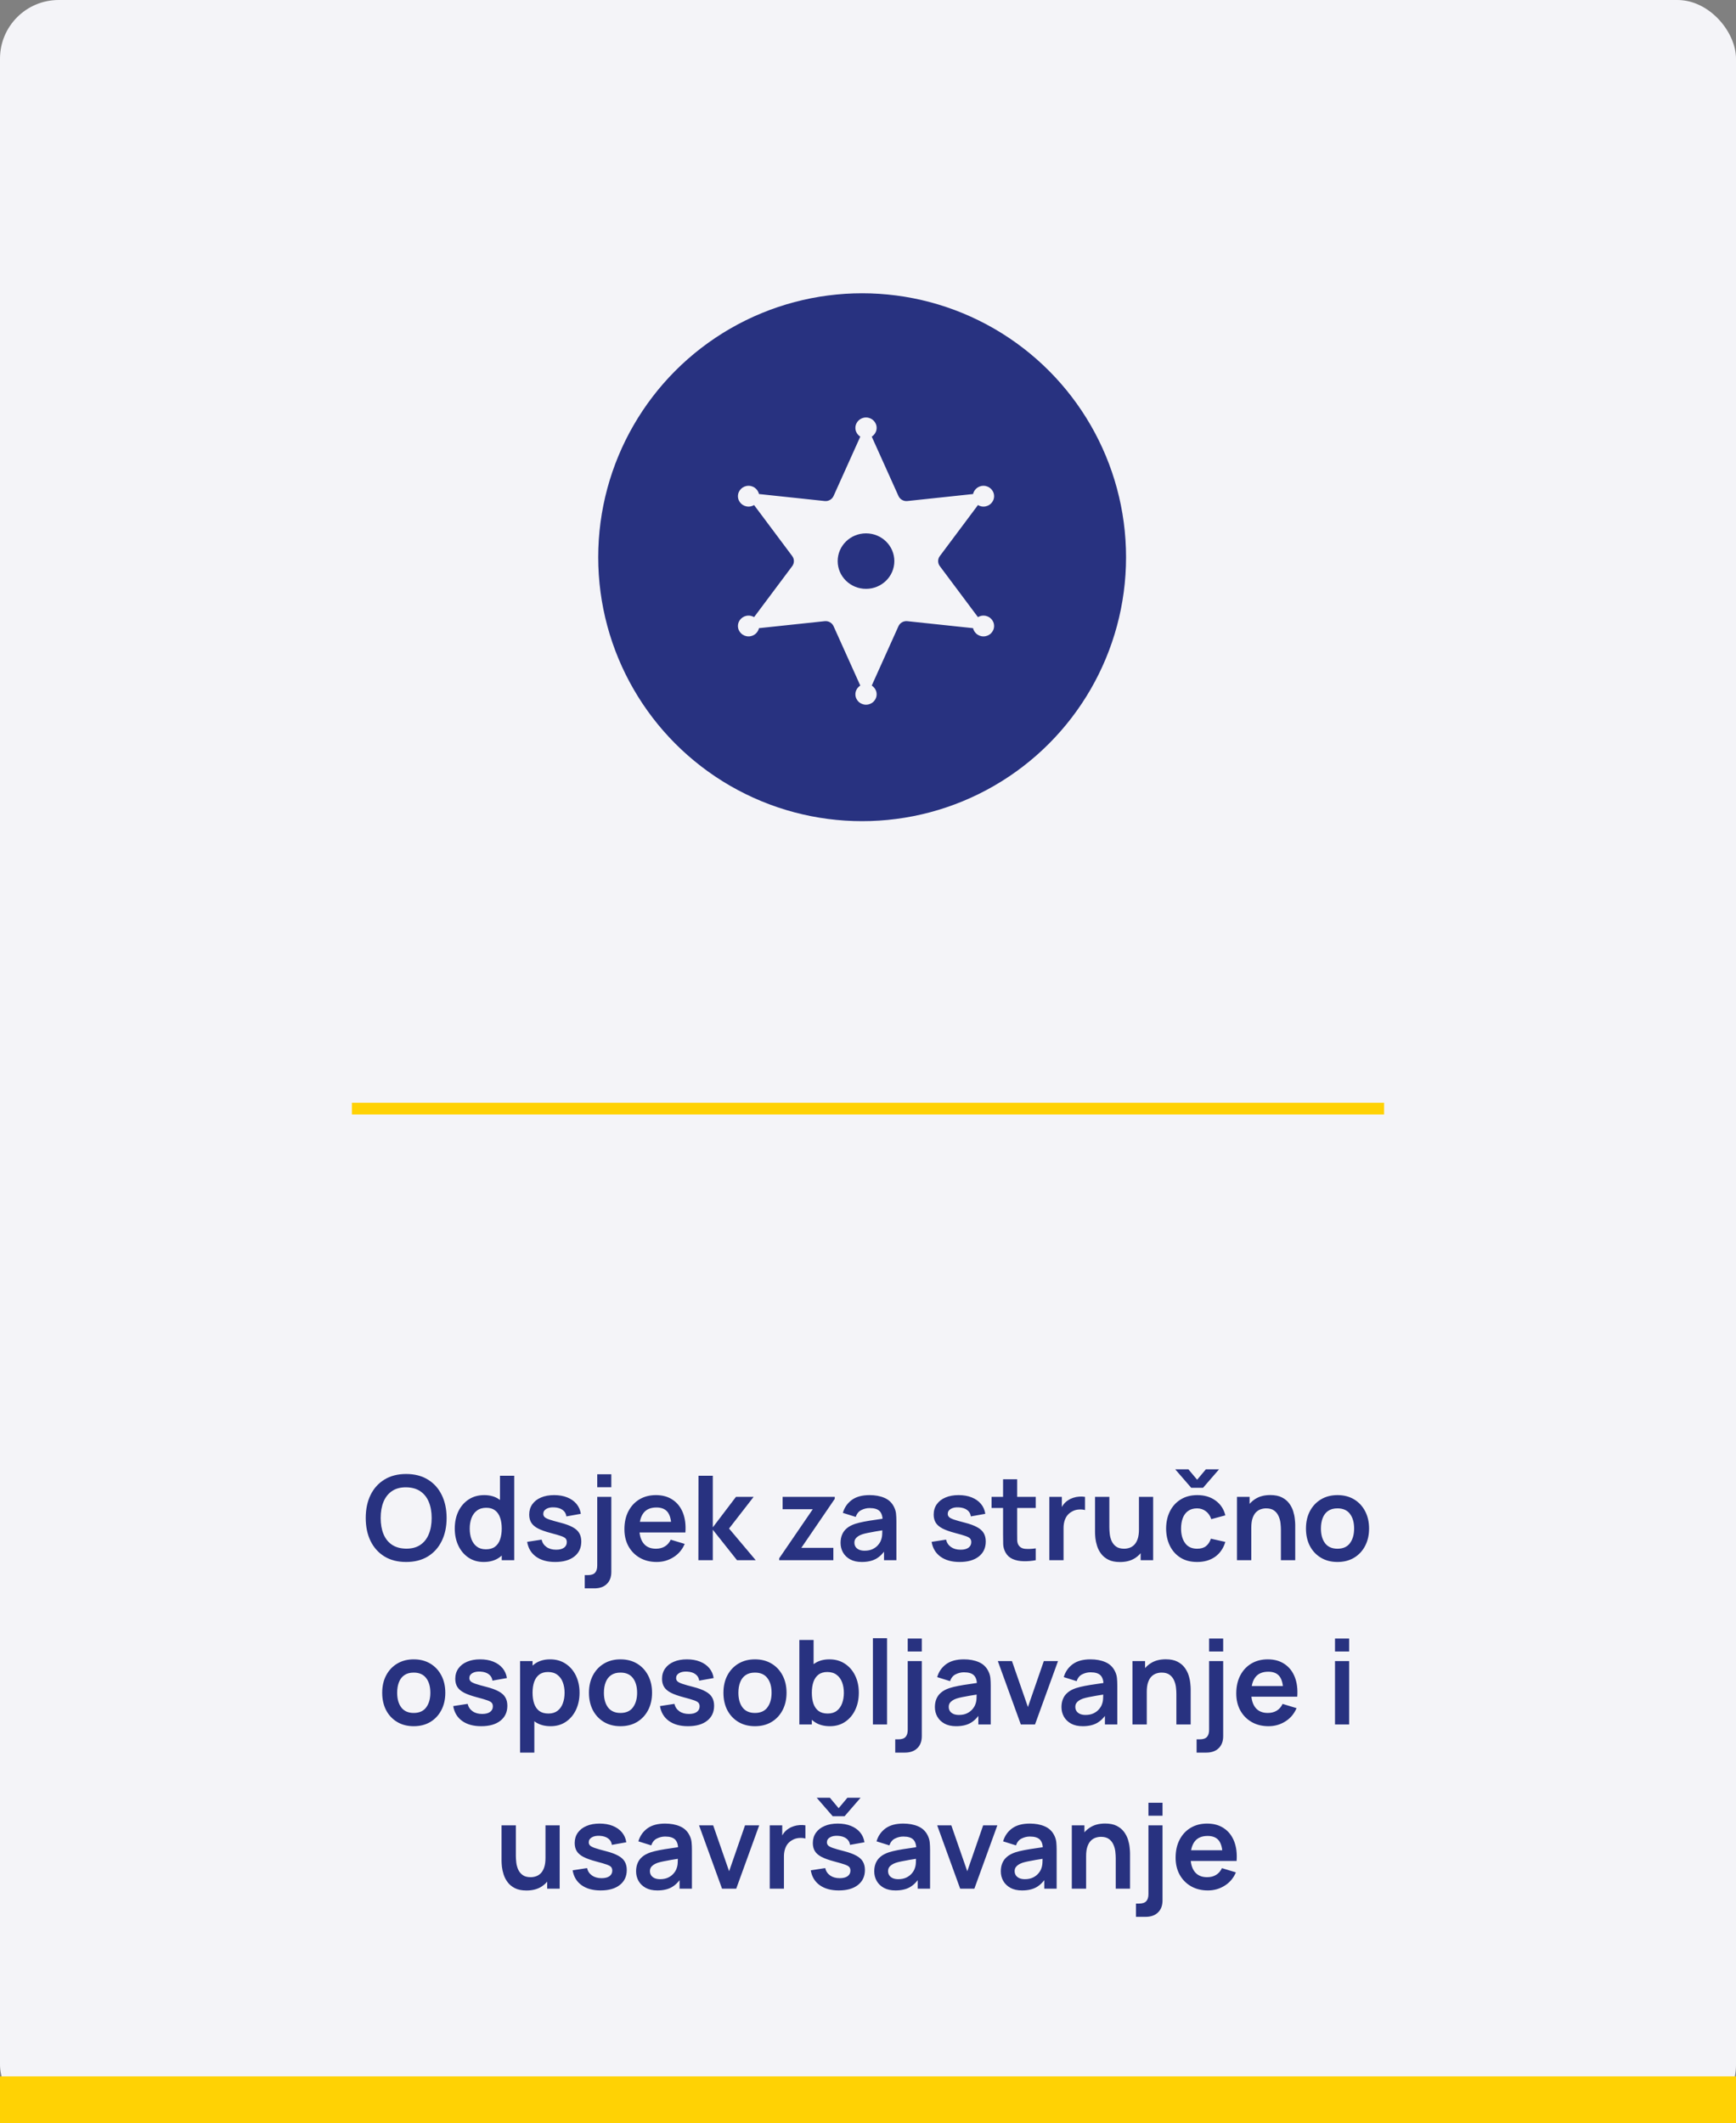
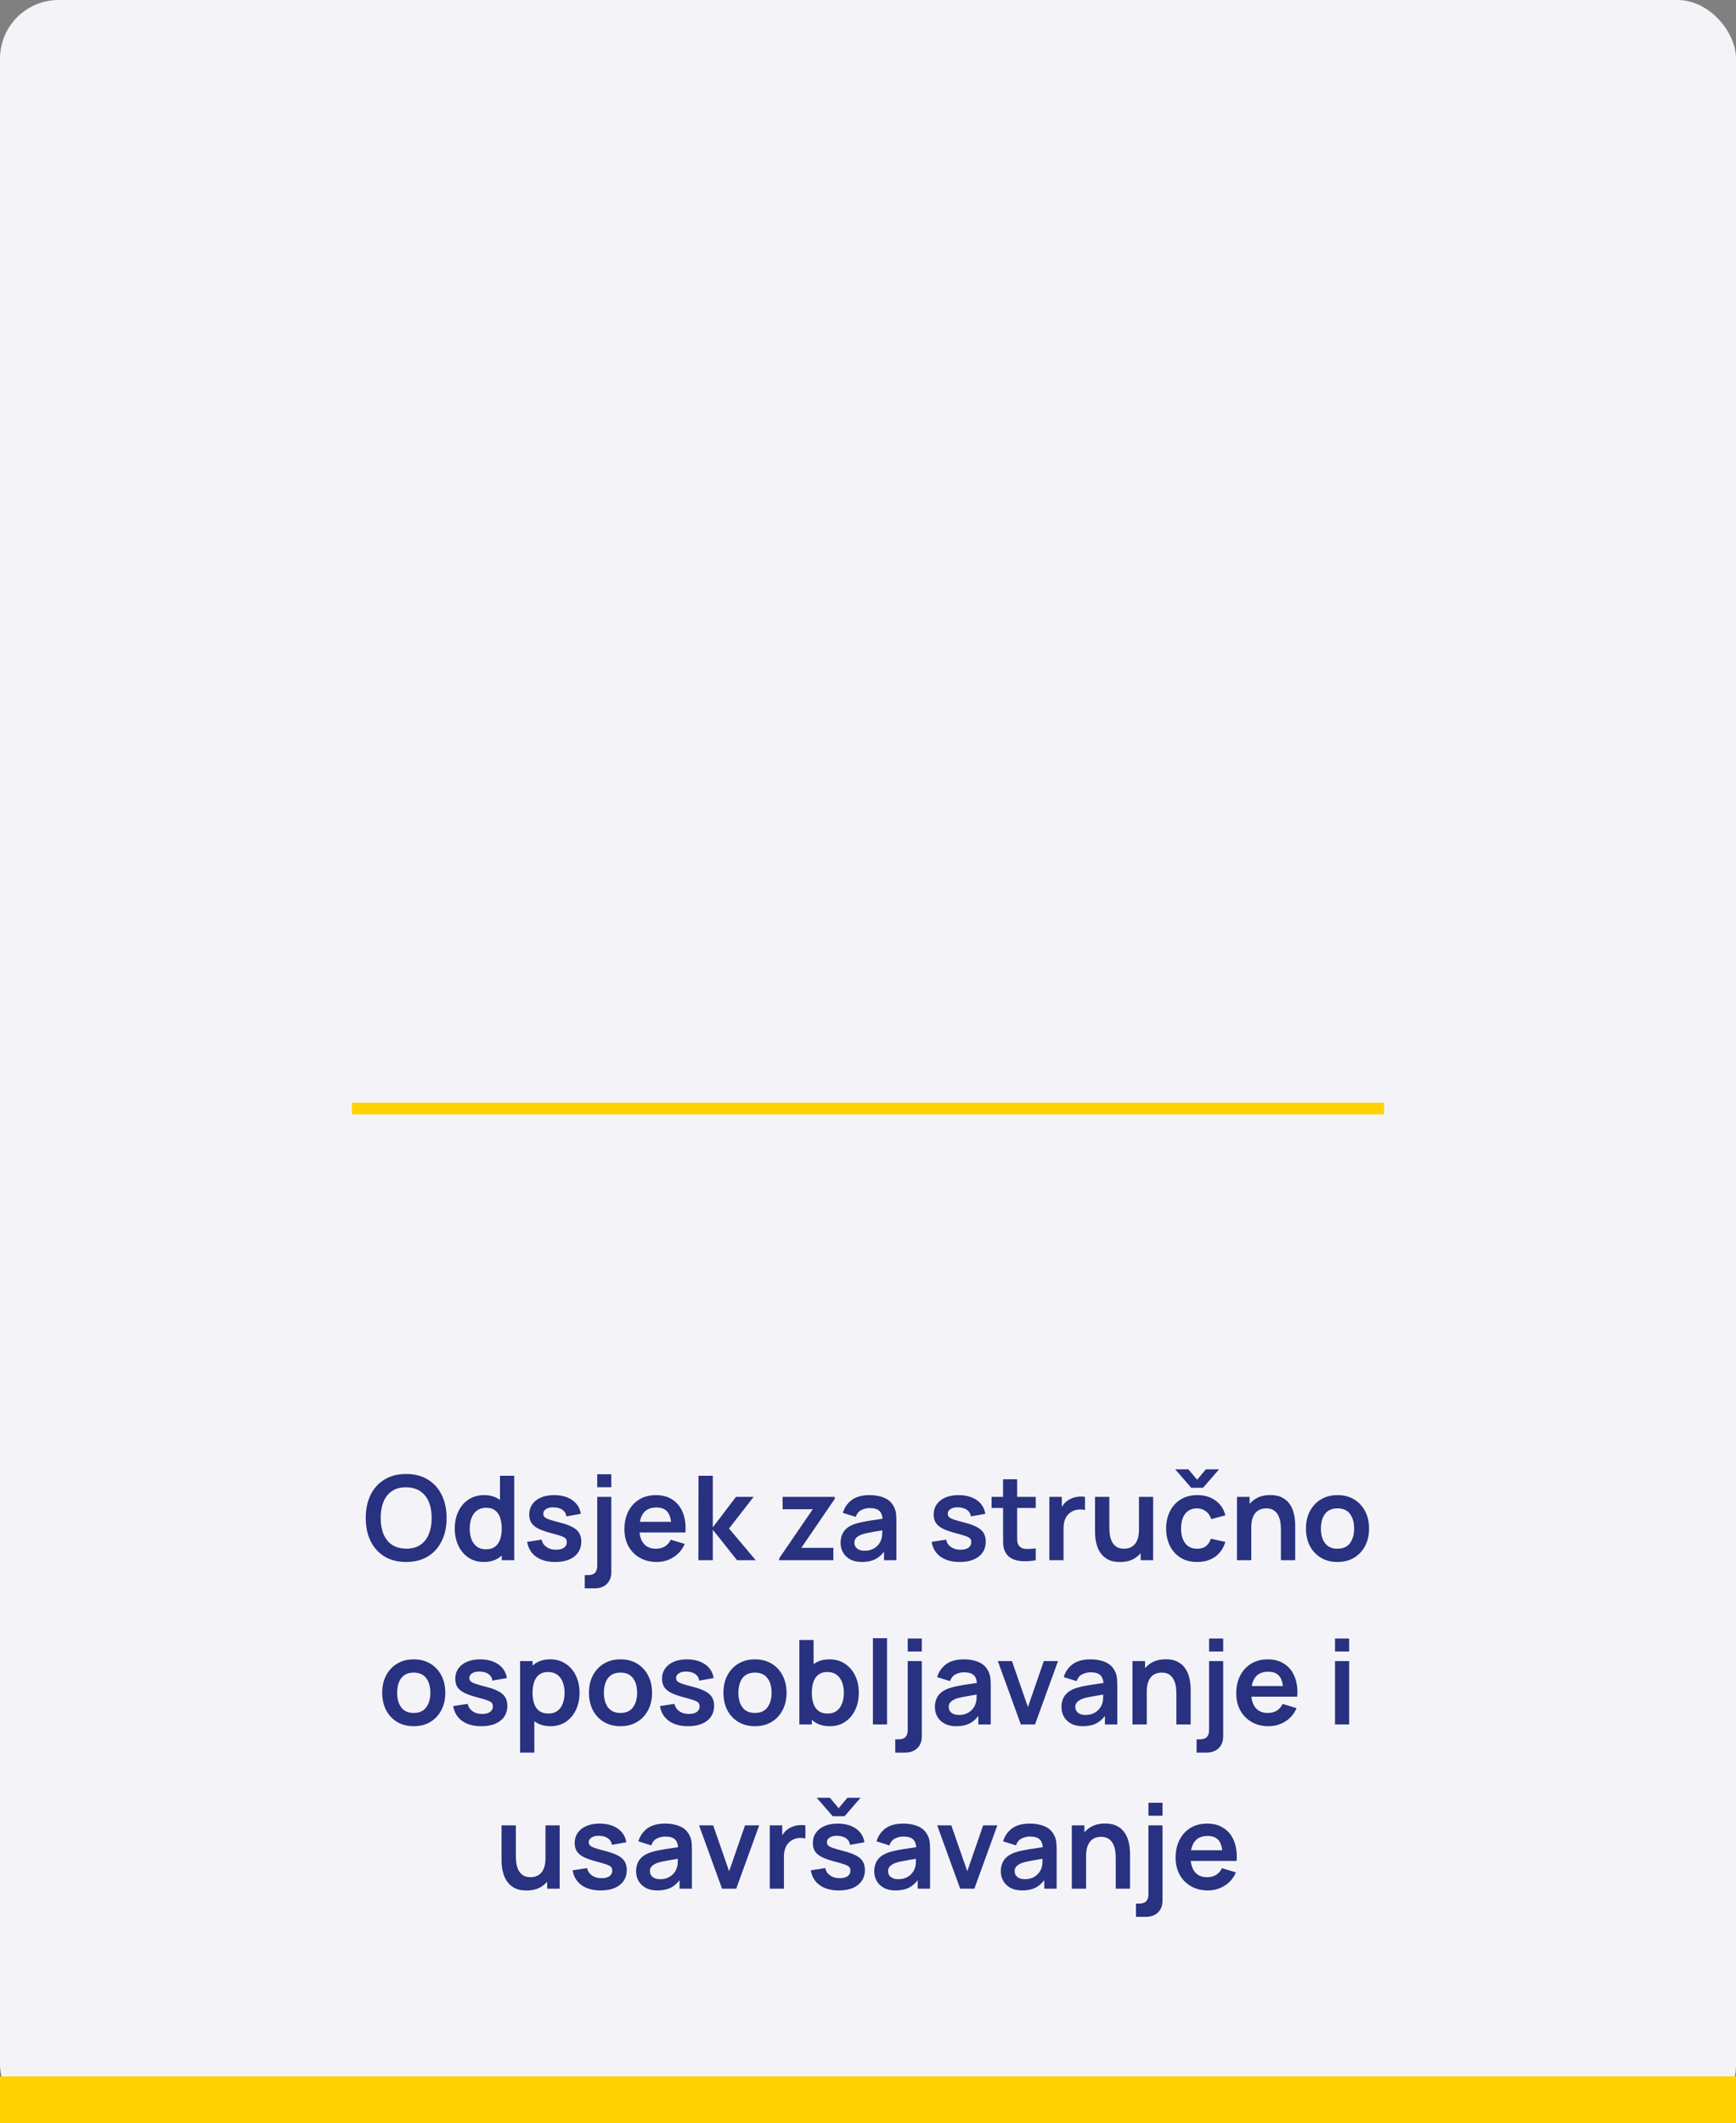
<svg xmlns="http://www.w3.org/2000/svg" width="148" height="181" viewBox="0 0 148 181" fill="none">
  <rect x="0" y="0" width="148" height="181" fill="#808080" stroke="none" />
  <rect width="148" height="181" rx="5" fill="#F4F4F8" />
  <rect y="177" width="148" height="4" fill="#FFD204" />
  <path d="M34.625 133.15C33.905 133.15 33.288 132.993 32.775 132.68C32.261 132.363 31.866 131.923 31.59 131.36C31.317 130.797 31.18 130.143 31.18 129.4C31.18 128.657 31.317 128.003 31.59 127.44C31.866 126.877 32.261 126.438 32.775 126.125C33.288 125.808 33.905 125.65 34.625 125.65C35.345 125.65 35.962 125.808 36.475 126.125C36.992 126.438 37.386 126.877 37.66 127.44C37.937 128.003 38.075 128.657 38.075 129.4C38.075 130.143 37.937 130.797 37.66 131.36C37.386 131.923 36.992 132.363 36.475 132.68C35.962 132.993 35.345 133.15 34.625 133.15ZM34.625 132.015C35.108 132.018 35.51 131.912 35.83 131.695C36.153 131.478 36.395 131.173 36.555 130.78C36.718 130.387 36.8 129.927 36.8 129.4C36.8 128.873 36.718 128.417 36.555 128.03C36.395 127.64 36.153 127.337 35.83 127.12C35.51 126.903 35.108 126.792 34.625 126.785C34.142 126.782 33.74 126.888 33.42 127.105C33.1 127.322 32.858 127.627 32.695 128.02C32.535 128.413 32.455 128.873 32.455 129.4C32.455 129.927 32.535 130.385 32.695 130.775C32.855 131.162 33.095 131.463 33.415 131.68C33.738 131.897 34.142 132.008 34.625 132.015ZM41.235 133.15C40.739 133.15 40.305 133.025 39.935 132.775C39.565 132.525 39.279 132.185 39.075 131.755C38.872 131.325 38.77 130.84 38.77 130.3C38.77 129.753 38.872 129.267 39.075 128.84C39.282 128.41 39.574 128.072 39.95 127.825C40.327 127.575 40.77 127.45 41.28 127.45C41.794 127.45 42.224 127.575 42.57 127.825C42.92 128.072 43.185 128.41 43.365 128.84C43.545 129.27 43.635 129.757 43.635 130.3C43.635 130.837 43.545 131.322 43.365 131.755C43.185 132.185 42.917 132.525 42.56 132.775C42.203 133.025 41.762 133.15 41.235 133.15ZM41.42 132.07C41.743 132.07 42.004 131.997 42.2 131.85C42.4 131.7 42.545 131.492 42.635 131.225C42.728 130.958 42.775 130.65 42.775 130.3C42.775 129.947 42.728 129.638 42.635 129.375C42.545 129.108 42.404 128.902 42.21 128.755C42.017 128.605 41.767 128.53 41.46 128.53C41.137 128.53 40.87 128.61 40.66 128.77C40.45 128.927 40.295 129.14 40.195 129.41C40.095 129.677 40.045 129.973 40.045 130.3C40.045 130.63 40.093 130.93 40.19 131.2C40.29 131.467 40.442 131.678 40.645 131.835C40.849 131.992 41.107 132.07 41.42 132.07ZM42.775 133V129.21H42.625V125.8H43.84V133H42.775ZM47.327 133.15C46.66 133.15 46.119 133 45.702 132.7C45.285 132.4 45.032 131.978 44.942 131.435L46.172 131.245C46.235 131.512 46.375 131.722 46.592 131.875C46.809 132.028 47.082 132.105 47.412 132.105C47.702 132.105 47.925 132.048 48.082 131.935C48.242 131.818 48.322 131.66 48.322 131.46C48.322 131.337 48.292 131.238 48.232 131.165C48.175 131.088 48.049 131.015 47.852 130.945C47.655 130.875 47.354 130.787 46.947 130.68C46.494 130.56 46.134 130.432 45.867 130.295C45.6 130.155 45.409 129.99 45.292 129.8C45.175 129.61 45.117 129.38 45.117 129.11C45.117 128.773 45.205 128.48 45.382 128.23C45.559 127.98 45.805 127.788 46.122 127.655C46.439 127.518 46.812 127.45 47.242 127.45C47.662 127.45 48.034 127.515 48.357 127.645C48.684 127.775 48.947 127.96 49.147 128.2C49.347 128.44 49.47 128.722 49.517 129.045L48.287 129.265C48.257 129.035 48.152 128.853 47.972 128.72C47.795 128.587 47.559 128.512 47.262 128.495C46.979 128.478 46.75 128.522 46.577 128.625C46.404 128.725 46.317 128.867 46.317 129.05C46.317 129.153 46.352 129.242 46.422 129.315C46.492 129.388 46.632 129.462 46.842 129.535C47.055 129.608 47.372 129.698 47.792 129.805C48.222 129.915 48.565 130.042 48.822 130.185C49.082 130.325 49.269 130.493 49.382 130.69C49.499 130.887 49.557 131.125 49.557 131.405C49.557 131.948 49.359 132.375 48.962 132.685C48.569 132.995 48.024 133.15 47.327 133.15ZM49.852 135.4V134.27H50.107C50.401 134.27 50.609 134.202 50.732 134.065C50.855 133.928 50.917 133.727 50.917 133.46V127.6H52.117V134C52.117 134.437 51.989 134.778 51.732 135.025C51.479 135.275 51.126 135.4 50.672 135.4H49.852ZM50.917 126.78V125.675H52.117V126.78H50.917ZM55.988 133.15C55.441 133.15 54.961 133.032 54.548 132.795C54.135 132.558 53.811 132.23 53.578 131.81C53.348 131.39 53.233 130.907 53.233 130.36C53.233 129.77 53.346 129.258 53.573 128.825C53.8 128.388 54.115 128.05 54.518 127.81C54.921 127.57 55.388 127.45 55.918 127.45C56.478 127.45 56.953 127.582 57.343 127.845C57.736 128.105 58.028 128.473 58.218 128.95C58.408 129.427 58.48 129.988 58.433 130.635H57.238V130.195C57.235 129.608 57.131 129.18 56.928 128.91C56.725 128.64 56.405 128.505 55.968 128.505C55.475 128.505 55.108 128.658 54.868 128.965C54.628 129.268 54.508 129.713 54.508 130.3C54.508 130.847 54.628 131.27 54.868 131.57C55.108 131.87 55.458 132.02 55.918 132.02C56.215 132.02 56.47 131.955 56.683 131.825C56.9 131.692 57.066 131.5 57.183 131.25L58.373 131.61C58.166 132.097 57.846 132.475 57.413 132.745C56.983 133.015 56.508 133.15 55.988 133.15ZM54.128 130.635V129.725H57.843V130.635H54.128ZM59.539 133L59.549 125.8H60.769V130.2L62.744 127.6H64.249L62.154 130.3L64.429 133H62.834L60.769 130.4V133H59.539ZM66.431 133V132.835L69.291 128.655H66.721V127.6H71.166V127.77L68.316 131.945H71.046V133H66.431ZM73.471 133.15C73.081 133.15 72.751 133.077 72.481 132.93C72.211 132.78 72.006 132.582 71.866 132.335C71.729 132.088 71.661 131.817 71.661 131.52C71.661 131.26 71.704 131.027 71.791 130.82C71.877 130.61 72.011 130.43 72.191 130.28C72.371 130.127 72.604 130.002 72.891 129.905C73.107 129.835 73.361 129.772 73.651 129.715C73.944 129.658 74.261 129.607 74.601 129.56C74.944 129.51 75.302 129.457 75.676 129.4L75.246 129.645C75.249 129.272 75.166 128.997 74.996 128.82C74.826 128.643 74.539 128.555 74.136 128.555C73.892 128.555 73.657 128.612 73.431 128.725C73.204 128.838 73.046 129.033 72.956 129.31L71.856 128.965C71.989 128.508 72.242 128.142 72.616 127.865C72.992 127.588 73.499 127.45 74.136 127.45C74.616 127.45 75.037 127.528 75.401 127.685C75.767 127.842 76.039 128.098 76.216 128.455C76.312 128.645 76.371 128.84 76.391 129.04C76.411 129.237 76.421 129.452 76.421 129.685V133H75.366V131.83L75.541 132.02C75.297 132.41 75.012 132.697 74.686 132.88C74.362 133.06 73.957 133.15 73.471 133.15ZM73.711 132.19C73.984 132.19 74.217 132.142 74.411 132.045C74.604 131.948 74.757 131.83 74.871 131.69C74.987 131.55 75.066 131.418 75.106 131.295C75.169 131.142 75.204 130.967 75.211 130.77C75.221 130.57 75.226 130.408 75.226 130.285L75.596 130.395C75.232 130.452 74.921 130.502 74.661 130.545C74.401 130.588 74.177 130.63 73.991 130.67C73.804 130.707 73.639 130.748 73.496 130.795C73.356 130.845 73.237 130.903 73.141 130.97C73.044 131.037 72.969 131.113 72.916 131.2C72.866 131.287 72.841 131.388 72.841 131.505C72.841 131.638 72.874 131.757 72.941 131.86C73.007 131.96 73.104 132.04 73.231 132.1C73.361 132.16 73.521 132.19 73.711 132.19ZM81.809 133.15C81.143 133.15 80.601 133 80.184 132.7C79.768 132.4 79.514 131.978 79.424 131.435L80.654 131.245C80.718 131.512 80.858 131.722 81.074 131.875C81.291 132.028 81.564 132.105 81.894 132.105C82.184 132.105 82.408 132.048 82.564 131.935C82.724 131.818 82.804 131.66 82.804 131.46C82.804 131.337 82.774 131.238 82.714 131.165C82.658 131.088 82.531 131.015 82.334 130.945C82.138 130.875 81.836 130.787 81.429 130.68C80.976 130.56 80.616 130.432 80.349 130.295C80.083 130.155 79.891 129.99 79.774 129.8C79.658 129.61 79.599 129.38 79.599 129.11C79.599 128.773 79.688 128.48 79.864 128.23C80.041 127.98 80.288 127.788 80.604 127.655C80.921 127.518 81.294 127.45 81.724 127.45C82.144 127.45 82.516 127.515 82.839 127.645C83.166 127.775 83.429 127.96 83.629 128.2C83.829 128.44 83.953 128.722 83.999 129.045L82.769 129.265C82.739 129.035 82.634 128.853 82.454 128.72C82.278 128.587 82.041 128.512 81.744 128.495C81.461 128.478 81.233 128.522 81.059 128.625C80.886 128.725 80.799 128.867 80.799 129.05C80.799 129.153 80.834 129.242 80.904 129.315C80.974 129.388 81.114 129.462 81.324 129.535C81.538 129.608 81.854 129.698 82.274 129.805C82.704 129.915 83.048 130.042 83.304 130.185C83.564 130.325 83.751 130.493 83.864 130.69C83.981 130.887 84.039 131.125 84.039 131.405C84.039 131.948 83.841 132.375 83.444 132.685C83.051 132.995 82.506 133.15 81.809 133.15ZM88.3 133C87.943 133.067 87.593 133.095 87.25 133.085C86.91 133.078 86.605 133.017 86.335 132.9C86.065 132.78 85.86 132.592 85.72 132.335C85.596 132.102 85.531 131.863 85.525 131.62C85.518 131.377 85.515 131.102 85.515 130.795V126.1H86.715V130.725C86.715 130.942 86.716 131.132 86.72 131.295C86.726 131.458 86.761 131.592 86.825 131.695C86.945 131.895 87.136 132.007 87.4 132.03C87.663 132.053 87.963 132.04 88.3 131.99V133ZM84.535 128.545V127.6H88.3V128.545H84.535ZM89.461 133V127.6H90.526V128.915L90.396 128.745C90.462 128.565 90.551 128.402 90.661 128.255C90.774 128.105 90.909 127.982 91.066 127.885C91.199 127.795 91.346 127.725 91.506 127.675C91.669 127.622 91.836 127.59 92.006 127.58C92.176 127.567 92.341 127.573 92.501 127.6V128.725C92.341 128.678 92.156 128.663 91.946 128.68C91.739 128.697 91.552 128.755 91.386 128.855C91.219 128.945 91.082 129.06 90.976 129.2C90.872 129.34 90.796 129.5 90.746 129.68C90.696 129.857 90.671 130.048 90.671 130.255V133H89.461ZM95.48 133.155C95.08 133.155 94.75 133.088 94.49 132.955C94.23 132.822 94.023 132.652 93.87 132.445C93.716 132.238 93.603 132.018 93.53 131.785C93.457 131.552 93.408 131.332 93.385 131.125C93.365 130.915 93.355 130.745 93.355 130.615V127.6H94.575V130.2C94.575 130.367 94.587 130.555 94.61 130.765C94.633 130.972 94.686 131.172 94.77 131.365C94.856 131.555 94.983 131.712 95.15 131.835C95.32 131.958 95.548 132.02 95.835 132.02C95.988 132.02 96.14 131.995 96.29 131.945C96.44 131.895 96.575 131.81 96.695 131.69C96.818 131.567 96.916 131.398 96.99 131.185C97.063 130.972 97.1 130.702 97.1 130.375L97.815 130.68C97.815 131.14 97.725 131.557 97.545 131.93C97.368 132.303 97.106 132.602 96.76 132.825C96.413 133.045 95.987 133.155 95.48 133.155ZM97.245 133V131.325H97.1V127.6H98.31V133H97.245ZM100.19 125.25H101.315L102.06 126.14L102.805 125.25H103.93L102.565 126.825H101.555L100.19 125.25ZM102.06 133.15C101.503 133.15 101.028 133.027 100.635 132.78C100.241 132.53 99.94 132.19 99.73 131.76C99.523 131.33 99.418 130.843 99.415 130.3C99.418 129.747 99.526 129.257 99.74 128.83C99.956 128.4 100.263 128.063 100.66 127.82C101.056 127.573 101.528 127.45 102.075 127.45C102.688 127.45 103.206 127.605 103.63 127.915C104.056 128.222 104.335 128.642 104.465 129.175L103.265 129.5C103.171 129.21 103.016 128.985 102.8 128.825C102.583 128.662 102.336 128.58 102.06 128.58C101.746 128.58 101.488 128.655 101.285 128.805C101.081 128.952 100.931 129.155 100.835 129.415C100.738 129.675 100.69 129.97 100.69 130.3C100.69 130.813 100.805 131.228 101.035 131.545C101.265 131.862 101.606 132.02 102.06 132.02C102.38 132.02 102.631 131.947 102.815 131.8C103.001 131.653 103.141 131.442 103.235 131.165L104.465 131.44C104.298 131.99 104.006 132.413 103.59 132.71C103.173 133.003 102.663 133.15 102.06 133.15ZM109.202 133V130.4C109.202 130.23 109.19 130.042 109.167 129.835C109.143 129.628 109.088 129.43 109.002 129.24C108.918 129.047 108.792 128.888 108.622 128.765C108.455 128.642 108.228 128.58 107.942 128.58C107.788 128.58 107.637 128.605 107.487 128.655C107.337 128.705 107.2 128.792 107.077 128.915C106.957 129.035 106.86 129.202 106.787 129.415C106.713 129.625 106.677 129.895 106.677 130.225L105.962 129.92C105.962 129.46 106.05 129.043 106.227 128.67C106.407 128.297 106.67 128 107.017 127.78C107.363 127.557 107.79 127.445 108.297 127.445C108.697 127.445 109.027 127.512 109.287 127.645C109.547 127.778 109.753 127.948 109.907 128.155C110.06 128.362 110.173 128.582 110.247 128.815C110.32 129.048 110.367 129.27 110.387 129.48C110.41 129.687 110.422 129.855 110.422 129.985V133H109.202ZM105.457 133V127.6H106.532V129.275H106.677V133H105.457ZM114.023 133.15C113.483 133.15 113.012 133.028 112.608 132.785C112.205 132.542 111.892 132.207 111.668 131.78C111.448 131.35 111.338 130.857 111.338 130.3C111.338 129.733 111.452 129.237 111.678 128.81C111.905 128.383 112.22 128.05 112.623 127.81C113.027 127.57 113.493 127.45 114.023 127.45C114.567 127.45 115.04 127.572 115.443 127.815C115.847 128.058 116.16 128.395 116.383 128.825C116.607 129.252 116.718 129.743 116.718 130.3C116.718 130.86 116.605 131.355 116.378 131.785C116.155 132.212 115.842 132.547 115.438 132.79C115.035 133.03 114.563 133.15 114.023 133.15ZM114.023 132.02C114.503 132.02 114.86 131.86 115.093 131.54C115.327 131.22 115.443 130.807 115.443 130.3C115.443 129.777 115.325 129.36 115.088 129.05C114.852 128.737 114.497 128.58 114.023 128.58C113.7 128.58 113.433 128.653 113.223 128.8C113.017 128.943 112.863 129.145 112.763 129.405C112.663 129.662 112.613 129.96 112.613 130.3C112.613 130.823 112.732 131.242 112.968 131.555C113.208 131.865 113.56 132.02 114.023 132.02ZM35.269 147.15C34.729 147.15 34.257 147.028 33.854 146.785C33.45 146.542 33.137 146.207 32.914 145.78C32.694 145.35 32.584 144.857 32.584 144.3C32.584 143.733 32.697 143.237 32.924 142.81C33.15 142.383 33.465 142.05 33.869 141.81C34.272 141.57 34.739 141.45 35.269 141.45C35.812 141.45 36.285 141.572 36.689 141.815C37.092 142.058 37.405 142.395 37.629 142.825C37.852 143.252 37.964 143.743 37.964 144.3C37.964 144.86 37.85 145.355 37.624 145.785C37.4 146.212 37.087 146.547 36.684 146.79C36.28 147.03 35.809 147.15 35.269 147.15ZM35.269 146.02C35.749 146.02 36.105 145.86 36.339 145.54C36.572 145.22 36.689 144.807 36.689 144.3C36.689 143.777 36.57 143.36 36.334 143.05C36.097 142.737 35.742 142.58 35.269 142.58C34.945 142.58 34.679 142.653 34.469 142.8C34.262 142.943 34.109 143.145 34.009 143.405C33.909 143.662 33.859 143.96 33.859 144.3C33.859 144.823 33.977 145.242 34.214 145.555C34.454 145.865 34.805 146.02 35.269 146.02ZM41.023 147.15C40.357 147.15 39.815 147 39.398 146.7C38.982 146.4 38.728 145.978 38.638 145.435L39.868 145.245C39.932 145.512 40.072 145.722 40.288 145.875C40.505 146.028 40.778 146.105 41.108 146.105C41.398 146.105 41.622 146.048 41.778 145.935C41.938 145.818 42.018 145.66 42.018 145.46C42.018 145.337 41.988 145.238 41.928 145.165C41.872 145.088 41.745 145.015 41.548 144.945C41.352 144.875 41.05 144.787 40.643 144.68C40.19 144.56 39.83 144.432 39.563 144.295C39.297 144.155 39.105 143.99 38.988 143.8C38.872 143.61 38.813 143.38 38.813 143.11C38.813 142.773 38.902 142.48 39.078 142.23C39.255 141.98 39.502 141.788 39.818 141.655C40.135 141.518 40.508 141.45 40.938 141.45C41.358 141.45 41.73 141.515 42.053 141.645C42.38 141.775 42.643 141.96 42.843 142.2C43.043 142.44 43.167 142.722 43.213 143.045L41.983 143.265C41.953 143.035 41.848 142.853 41.668 142.72C41.492 142.587 41.255 142.512 40.958 142.495C40.675 142.478 40.447 142.522 40.273 142.625C40.1 142.725 40.013 142.867 40.013 143.05C40.013 143.153 40.048 143.242 40.118 143.315C40.188 143.388 40.328 143.462 40.538 143.535C40.752 143.608 41.068 143.698 41.488 143.805C41.918 143.915 42.262 144.042 42.518 144.185C42.778 144.325 42.965 144.493 43.078 144.69C43.195 144.887 43.253 145.125 43.253 145.405C43.253 145.948 43.055 146.375 42.658 146.685C42.265 146.995 41.72 147.15 41.023 147.15ZM46.943 147.15C46.417 147.15 45.975 147.025 45.618 146.775C45.262 146.525 44.993 146.185 44.813 145.755C44.633 145.322 44.543 144.837 44.543 144.3C44.543 143.757 44.633 143.27 44.813 142.84C44.993 142.41 45.257 142.072 45.603 141.825C45.953 141.575 46.385 141.45 46.898 141.45C47.408 141.45 47.85 141.575 48.223 141.825C48.6 142.072 48.892 142.41 49.098 142.84C49.305 143.267 49.408 143.753 49.408 144.3C49.408 144.84 49.307 145.325 49.103 145.755C48.9 146.185 48.613 146.525 48.243 146.775C47.873 147.025 47.44 147.15 46.943 147.15ZM44.338 149.4V141.6H45.403V145.39H45.553V149.4H44.338ZM46.758 146.07C47.072 146.07 47.33 145.992 47.533 145.835C47.737 145.678 47.887 145.467 47.983 145.2C48.083 144.93 48.133 144.63 48.133 144.3C48.133 143.973 48.083 143.677 47.983 143.41C47.883 143.14 47.728 142.927 47.518 142.77C47.308 142.61 47.042 142.53 46.718 142.53C46.412 142.53 46.162 142.605 45.968 142.755C45.775 142.902 45.632 143.108 45.538 143.375C45.448 143.638 45.403 143.947 45.403 144.3C45.403 144.65 45.448 144.958 45.538 145.225C45.632 145.492 45.777 145.7 45.973 145.85C46.173 145.997 46.435 146.07 46.758 146.07ZM52.895 147.15C52.355 147.15 51.884 147.028 51.48 146.785C51.077 146.542 50.764 146.207 50.541 145.78C50.321 145.35 50.211 144.857 50.211 144.3C50.211 143.733 50.324 143.237 50.55 142.81C50.777 142.383 51.092 142.05 51.495 141.81C51.899 141.57 52.365 141.45 52.895 141.45C53.439 141.45 53.912 141.572 54.316 141.815C54.719 142.058 55.032 142.395 55.255 142.825C55.479 143.252 55.59 143.743 55.59 144.3C55.59 144.86 55.477 145.355 55.251 145.785C55.027 146.212 54.714 146.547 54.31 146.79C53.907 147.03 53.435 147.15 52.895 147.15ZM52.895 146.02C53.376 146.02 53.732 145.86 53.965 145.54C54.199 145.22 54.316 144.807 54.316 144.3C54.316 143.777 54.197 143.36 53.961 143.05C53.724 142.737 53.369 142.58 52.895 142.58C52.572 142.58 52.306 142.653 52.096 142.8C51.889 142.943 51.736 143.145 51.636 143.405C51.535 143.662 51.486 143.96 51.486 144.3C51.486 144.823 51.604 145.242 51.84 145.555C52.081 145.865 52.432 146.02 52.895 146.02ZM58.65 147.15C57.984 147.15 57.442 147 57.025 146.7C56.609 146.4 56.355 145.978 56.265 145.435L57.495 145.245C57.559 145.512 57.699 145.722 57.915 145.875C58.132 146.028 58.405 146.105 58.735 146.105C59.025 146.105 59.249 146.048 59.405 145.935C59.565 145.818 59.645 145.66 59.645 145.46C59.645 145.337 59.615 145.238 59.555 145.165C59.499 145.088 59.372 145.015 59.175 144.945C58.979 144.875 58.677 144.787 58.27 144.68C57.817 144.56 57.457 144.432 57.19 144.295C56.924 144.155 56.732 143.99 56.615 143.8C56.499 143.61 56.44 143.38 56.44 143.11C56.44 142.773 56.529 142.48 56.705 142.23C56.882 141.98 57.129 141.788 57.445 141.655C57.762 141.518 58.135 141.45 58.565 141.45C58.985 141.45 59.357 141.515 59.68 141.645C60.007 141.775 60.27 141.96 60.47 142.2C60.67 142.44 60.794 142.722 60.84 143.045L59.61 143.265C59.58 143.035 59.475 142.853 59.295 142.72C59.119 142.587 58.882 142.512 58.585 142.495C58.302 142.478 58.074 142.522 57.9 142.625C57.727 142.725 57.64 142.867 57.64 143.05C57.64 143.153 57.675 143.242 57.745 143.315C57.815 143.388 57.955 143.462 58.165 143.535C58.379 143.608 58.695 143.698 59.115 143.805C59.545 143.915 59.889 144.042 60.145 144.185C60.405 144.325 60.592 144.493 60.705 144.69C60.822 144.887 60.88 145.125 60.88 145.405C60.88 145.948 60.682 146.375 60.285 146.685C59.892 146.995 59.347 147.15 58.65 147.15ZM64.36 147.15C63.82 147.15 63.349 147.028 62.945 146.785C62.542 146.542 62.229 146.207 62.005 145.78C61.785 145.35 61.675 144.857 61.675 144.3C61.675 143.733 61.789 143.237 62.015 142.81C62.242 142.383 62.557 142.05 62.96 141.81C63.364 141.57 63.83 141.45 64.36 141.45C64.904 141.45 65.377 141.572 65.78 141.815C66.184 142.058 66.497 142.395 66.72 142.825C66.944 143.252 67.055 143.743 67.055 144.3C67.055 144.86 66.942 145.355 66.715 145.785C66.492 146.212 66.179 146.547 65.775 146.79C65.372 147.03 64.9 147.15 64.36 147.15ZM64.36 146.02C64.84 146.02 65.197 145.86 65.43 145.54C65.664 145.22 65.78 144.807 65.78 144.3C65.78 143.777 65.662 143.36 65.425 143.05C65.189 142.737 64.834 142.58 64.36 142.58C64.037 142.58 63.77 142.653 63.56 142.8C63.354 142.943 63.2 143.145 63.1 143.405C63 143.662 62.95 143.96 62.95 144.3C62.95 144.823 63.069 145.242 63.305 145.555C63.545 145.865 63.897 146.02 64.36 146.02ZM70.752 147.15C70.225 147.15 69.784 147.025 69.427 146.775C69.07 146.525 68.802 146.185 68.622 145.755C68.442 145.322 68.352 144.837 68.352 144.3C68.352 143.757 68.442 143.27 68.622 142.84C68.802 142.41 69.065 142.072 69.412 141.825C69.762 141.575 70.194 141.45 70.707 141.45C71.217 141.45 71.659 141.575 72.032 141.825C72.409 142.072 72.7 142.41 72.907 142.84C73.114 143.267 73.217 143.753 73.217 144.3C73.217 144.84 73.115 145.325 72.912 145.755C72.709 146.185 72.422 146.525 72.052 146.775C71.682 147.025 71.249 147.15 70.752 147.15ZM68.147 147V139.8H69.362V143.21H69.212V147H68.147ZM70.567 146.07C70.88 146.07 71.139 145.992 71.342 145.835C71.545 145.678 71.695 145.467 71.792 145.2C71.892 144.93 71.942 144.63 71.942 144.3C71.942 143.973 71.892 143.677 71.792 143.41C71.692 143.14 71.537 142.927 71.327 142.77C71.117 142.61 70.85 142.53 70.527 142.53C70.22 142.53 69.97 142.605 69.777 142.755C69.584 142.902 69.44 143.108 69.347 143.375C69.257 143.638 69.212 143.947 69.212 144.3C69.212 144.65 69.257 144.958 69.347 145.225C69.44 145.492 69.585 145.7 69.782 145.85C69.982 145.997 70.244 146.07 70.567 146.07ZM74.419 147V139.65H75.624V147H74.419ZM76.322 149.4V148.27H76.577C76.87 148.27 77.079 148.202 77.202 148.065C77.325 147.928 77.387 147.727 77.387 147.46V141.6H78.587V148C78.587 148.437 78.459 148.778 78.202 149.025C77.948 149.275 77.595 149.4 77.142 149.4H76.322ZM77.387 140.78V139.675H78.587V140.78H77.387ZM81.513 147.15C81.123 147.15 80.793 147.077 80.523 146.93C80.253 146.78 80.048 146.582 79.908 146.335C79.771 146.088 79.703 145.817 79.703 145.52C79.703 145.26 79.746 145.027 79.833 144.82C79.919 144.61 80.053 144.43 80.233 144.28C80.413 144.127 80.646 144.002 80.933 143.905C81.149 143.835 81.403 143.772 81.693 143.715C81.986 143.658 82.303 143.607 82.643 143.56C82.986 143.51 83.344 143.457 83.718 143.4L83.288 143.645C83.291 143.272 83.208 142.997 83.038 142.82C82.868 142.643 82.581 142.555 82.178 142.555C81.934 142.555 81.699 142.612 81.473 142.725C81.246 142.838 81.088 143.033 80.998 143.31L79.898 142.965C80.031 142.508 80.284 142.142 80.658 141.865C81.034 141.588 81.541 141.45 82.178 141.45C82.658 141.45 83.079 141.528 83.443 141.685C83.809 141.842 84.081 142.098 84.258 142.455C84.354 142.645 84.413 142.84 84.433 143.04C84.453 143.237 84.463 143.452 84.463 143.685V147H83.408V145.83L83.583 146.02C83.339 146.41 83.054 146.697 82.728 146.88C82.404 147.06 81.999 147.15 81.513 147.15ZM81.753 146.19C82.026 146.19 82.259 146.142 82.453 146.045C82.646 145.948 82.799 145.83 82.913 145.69C83.029 145.55 83.108 145.418 83.148 145.295C83.211 145.142 83.246 144.967 83.253 144.77C83.263 144.57 83.268 144.408 83.268 144.285L83.638 144.395C83.274 144.452 82.963 144.502 82.703 144.545C82.443 144.588 82.219 144.63 82.033 144.67C81.846 144.707 81.681 144.748 81.538 144.795C81.398 144.845 81.279 144.903 81.183 144.97C81.086 145.037 81.011 145.113 80.958 145.2C80.908 145.287 80.883 145.388 80.883 145.505C80.883 145.638 80.916 145.757 80.983 145.86C81.049 145.96 81.146 146.04 81.273 146.1C81.403 146.16 81.563 146.19 81.753 146.19ZM87.029 147L85.069 141.6H86.274L87.634 145.515L88.989 141.6H90.199L88.239 147H87.029ZM92.304 147.15C91.914 147.15 91.584 147.077 91.314 146.93C91.044 146.78 90.839 146.582 90.699 146.335C90.562 146.088 90.494 145.817 90.494 145.52C90.494 145.26 90.537 145.027 90.624 144.82C90.71 144.61 90.844 144.43 91.024 144.28C91.204 144.127 91.437 144.002 91.724 143.905C91.94 143.835 92.194 143.772 92.484 143.715C92.777 143.658 93.094 143.607 93.434 143.56C93.777 143.51 94.135 143.457 94.509 143.4L94.079 143.645C94.082 143.272 93.999 142.997 93.829 142.82C93.659 142.643 93.372 142.555 92.969 142.555C92.725 142.555 92.49 142.612 92.264 142.725C92.037 142.838 91.879 143.033 91.789 143.31L90.689 142.965C90.822 142.508 91.075 142.142 91.449 141.865C91.825 141.588 92.332 141.45 92.969 141.45C93.449 141.45 93.87 141.528 94.234 141.685C94.6 141.842 94.872 142.098 95.049 142.455C95.145 142.645 95.204 142.84 95.224 143.04C95.244 143.237 95.254 143.452 95.254 143.685V147H94.199V145.83L94.374 146.02C94.13 146.41 93.845 146.697 93.519 146.88C93.195 147.06 92.79 147.15 92.304 147.15ZM92.544 146.19C92.817 146.19 93.05 146.142 93.244 146.045C93.437 145.948 93.59 145.83 93.704 145.69C93.82 145.55 93.899 145.418 93.939 145.295C94.002 145.142 94.037 144.967 94.044 144.77C94.054 144.57 94.059 144.408 94.059 144.285L94.429 144.395C94.065 144.452 93.754 144.502 93.494 144.545C93.234 144.588 93.01 144.63 92.824 144.67C92.637 144.707 92.472 144.748 92.329 144.795C92.189 144.845 92.07 144.903 91.974 144.97C91.877 145.037 91.802 145.113 91.749 145.2C91.699 145.287 91.674 145.388 91.674 145.505C91.674 145.638 91.707 145.757 91.774 145.86C91.84 145.96 91.937 146.04 92.064 146.1C92.194 146.16 92.354 146.19 92.544 146.19ZM100.29 147V144.4C100.29 144.23 100.279 144.042 100.255 143.835C100.232 143.628 100.177 143.43 100.09 143.24C100.007 143.047 99.88 142.888 99.71 142.765C99.544 142.642 99.317 142.58 99.031 142.58C98.877 142.58 98.725 142.605 98.576 142.655C98.425 142.705 98.289 142.792 98.165 142.915C98.046 143.035 97.949 143.202 97.876 143.415C97.802 143.625 97.766 143.895 97.766 144.225L97.05 143.92C97.05 143.46 97.139 143.043 97.316 142.67C97.496 142.297 97.759 142 98.106 141.78C98.452 141.557 98.879 141.445 99.385 141.445C99.785 141.445 100.115 141.512 100.375 141.645C100.635 141.778 100.842 141.948 100.995 142.155C101.149 142.362 101.262 142.582 101.335 142.815C101.409 143.048 101.455 143.27 101.475 143.48C101.499 143.687 101.51 143.855 101.51 143.985V147H100.29ZM96.546 147V141.6H97.621V143.275H97.766V147H96.546ZM102.015 149.4V148.27H102.27C102.564 148.27 102.772 148.202 102.895 148.065C103.019 147.928 103.08 147.727 103.08 147.46V141.6H104.28V148C104.28 148.437 104.152 148.778 103.895 149.025C103.642 149.275 103.289 149.4 102.835 149.4H102.015ZM103.08 140.78V139.675H104.28V140.78H103.08ZM108.151 147.15C107.604 147.15 107.124 147.032 106.711 146.795C106.298 146.558 105.974 146.23 105.741 145.81C105.511 145.39 105.396 144.907 105.396 144.36C105.396 143.77 105.509 143.258 105.736 142.825C105.963 142.388 106.278 142.05 106.681 141.81C107.084 141.57 107.551 141.45 108.081 141.45C108.641 141.45 109.116 141.582 109.506 141.845C109.899 142.105 110.191 142.473 110.381 142.95C110.571 143.427 110.643 143.988 110.596 144.635H109.401V144.195C109.398 143.608 109.294 143.18 109.091 142.91C108.888 142.64 108.568 142.505 108.131 142.505C107.638 142.505 107.271 142.658 107.031 142.965C106.791 143.268 106.671 143.713 106.671 144.3C106.671 144.847 106.791 145.27 107.031 145.57C107.271 145.87 107.621 146.02 108.081 146.02C108.378 146.02 108.633 145.955 108.846 145.825C109.063 145.692 109.229 145.5 109.346 145.25L110.536 145.61C110.329 146.097 110.009 146.475 109.576 146.745C109.146 147.015 108.671 147.15 108.151 147.15ZM106.291 144.635V143.725H110.006V144.635H106.291ZM113.814 140.78V139.675H115.019V140.78H113.814ZM113.814 147V141.6H115.019V147H113.814ZM44.884 161.155C44.484 161.155 44.154 161.088 43.894 160.955C43.634 160.822 43.428 160.652 43.274 160.445C43.121 160.238 43.008 160.018 42.934 159.785C42.861 159.552 42.812 159.332 42.789 159.125C42.769 158.915 42.759 158.745 42.759 158.615V155.6H43.979V158.2C43.979 158.367 43.991 158.555 44.014 158.765C44.038 158.972 44.091 159.172 44.174 159.365C44.261 159.555 44.388 159.712 44.554 159.835C44.724 159.958 44.953 160.02 45.239 160.02C45.392 160.02 45.544 159.995 45.694 159.945C45.844 159.895 45.979 159.81 46.099 159.69C46.222 159.567 46.321 159.398 46.394 159.185C46.468 158.972 46.504 158.702 46.504 158.375L47.219 158.68C47.219 159.14 47.129 159.557 46.949 159.93C46.773 160.303 46.511 160.602 46.164 160.825C45.818 161.045 45.391 161.155 44.884 161.155ZM46.649 161V159.325H46.504V155.6H47.714V161H46.649ZM51.204 161.15C50.537 161.15 49.996 161 49.579 160.7C49.162 160.4 48.909 159.978 48.819 159.435L50.049 159.245C50.112 159.512 50.252 159.722 50.469 159.875C50.686 160.028 50.959 160.105 51.289 160.105C51.579 160.105 51.802 160.048 51.959 159.935C52.119 159.818 52.199 159.66 52.199 159.46C52.199 159.337 52.169 159.238 52.109 159.165C52.052 159.088 51.926 159.015 51.729 158.945C51.532 158.875 51.231 158.787 50.824 158.68C50.371 158.56 50.011 158.432 49.744 158.295C49.477 158.155 49.286 157.99 49.169 157.8C49.052 157.61 48.994 157.38 48.994 157.11C48.994 156.773 49.082 156.48 49.259 156.23C49.436 155.98 49.682 155.788 49.999 155.655C50.316 155.518 50.689 155.45 51.119 155.45C51.539 155.45 51.911 155.515 52.234 155.645C52.561 155.775 52.824 155.96 53.024 156.2C53.224 156.44 53.347 156.722 53.394 157.045L52.164 157.265C52.134 157.035 52.029 156.853 51.849 156.72C51.672 156.587 51.436 156.512 51.139 156.495C50.856 156.478 50.627 156.522 50.454 156.625C50.281 156.725 50.194 156.867 50.194 157.05C50.194 157.153 50.229 157.242 50.299 157.315C50.369 157.388 50.509 157.462 50.719 157.535C50.932 157.608 51.249 157.698 51.669 157.805C52.099 157.915 52.442 158.042 52.699 158.185C52.959 158.325 53.146 158.493 53.259 158.69C53.376 158.887 53.434 159.125 53.434 159.405C53.434 159.948 53.236 160.375 52.839 160.685C52.446 160.995 51.901 161.15 51.204 161.15ZM56.039 161.15C55.649 161.15 55.319 161.077 55.049 160.93C54.779 160.78 54.574 160.582 54.434 160.335C54.297 160.088 54.229 159.817 54.229 159.52C54.229 159.26 54.272 159.027 54.359 158.82C54.446 158.61 54.579 158.43 54.759 158.28C54.939 158.127 55.172 158.002 55.459 157.905C55.676 157.835 55.929 157.772 56.219 157.715C56.512 157.658 56.829 157.607 57.169 157.56C57.512 157.51 57.871 157.457 58.244 157.4L57.814 157.645C57.817 157.272 57.734 156.997 57.564 156.82C57.394 156.643 57.107 156.555 56.704 156.555C56.461 156.555 56.226 156.612 55.999 156.725C55.772 156.838 55.614 157.033 55.524 157.31L54.424 156.965C54.557 156.508 54.811 156.142 55.184 155.865C55.561 155.588 56.067 155.45 56.704 155.45C57.184 155.45 57.606 155.528 57.969 155.685C58.336 155.842 58.607 156.098 58.784 156.455C58.881 156.645 58.939 156.84 58.959 157.04C58.979 157.237 58.989 157.452 58.989 157.685V161H57.934V159.83L58.109 160.02C57.866 160.41 57.581 160.697 57.254 160.88C56.931 161.06 56.526 161.15 56.039 161.15ZM56.279 160.19C56.552 160.19 56.786 160.142 56.979 160.045C57.172 159.948 57.326 159.83 57.439 159.69C57.556 159.55 57.634 159.418 57.674 159.295C57.737 159.142 57.772 158.967 57.779 158.77C57.789 158.57 57.794 158.408 57.794 158.285L58.164 158.395C57.801 158.452 57.489 158.502 57.229 158.545C56.969 158.588 56.746 158.63 56.559 158.67C56.372 158.707 56.207 158.748 56.064 158.795C55.924 158.845 55.806 158.903 55.709 158.97C55.612 159.037 55.537 159.113 55.484 159.2C55.434 159.287 55.409 159.388 55.409 159.505C55.409 159.638 55.442 159.757 55.509 159.86C55.576 159.96 55.672 160.04 55.799 160.1C55.929 160.16 56.089 160.19 56.279 160.19ZM61.556 161L59.596 155.6H60.8L62.16 159.515L63.516 155.6H64.725L62.766 161H61.556ZM65.623 161V155.6H66.688V156.915L66.558 156.745C66.624 156.565 66.713 156.402 66.823 156.255C66.936 156.105 67.071 155.982 67.228 155.885C67.361 155.795 67.508 155.725 67.668 155.675C67.831 155.622 67.998 155.59 68.168 155.58C68.338 155.567 68.503 155.573 68.663 155.6V156.725C68.503 156.678 68.318 156.663 68.108 156.68C67.901 156.697 67.715 156.755 67.548 156.855C67.381 156.945 67.245 157.06 67.138 157.2C67.034 157.34 66.958 157.5 66.908 157.68C66.858 157.857 66.833 158.048 66.833 158.255V161H65.623ZM69.627 153.25H70.752L71.497 154.14L72.242 153.25H73.367L72.002 154.825H70.992L69.627 153.25ZM71.507 161.15C70.84 161.15 70.298 161 69.882 160.7C69.465 160.4 69.212 159.978 69.122 159.435L70.352 159.245C70.415 159.512 70.555 159.722 70.772 159.875C70.988 160.028 71.262 160.105 71.592 160.105C71.882 160.105 72.105 160.048 72.262 159.935C72.422 159.818 72.502 159.66 72.502 159.46C72.502 159.337 72.472 159.238 72.412 159.165C72.355 159.088 72.228 159.015 72.032 158.945C71.835 158.875 71.533 158.787 71.127 158.68C70.673 158.56 70.313 158.432 70.047 158.295C69.78 158.155 69.588 157.99 69.472 157.8C69.355 157.61 69.297 157.38 69.297 157.11C69.297 156.773 69.385 156.48 69.562 156.23C69.738 155.98 69.985 155.788 70.302 155.655C70.618 155.518 70.992 155.45 71.422 155.45C71.842 155.45 72.213 155.515 72.537 155.645C72.863 155.775 73.127 155.96 73.327 156.2C73.527 156.44 73.65 156.722 73.697 157.045L72.467 157.265C72.437 157.035 72.332 156.853 72.152 156.72C71.975 156.587 71.738 156.512 71.442 156.495C71.158 156.478 70.93 156.522 70.757 156.625C70.583 156.725 70.497 156.867 70.497 157.05C70.497 157.153 70.532 157.242 70.602 157.315C70.672 157.388 70.812 157.462 71.022 157.535C71.235 157.608 71.552 157.698 71.972 157.805C72.402 157.915 72.745 158.042 73.002 158.185C73.262 158.325 73.448 158.493 73.562 158.69C73.678 158.887 73.737 159.125 73.737 159.405C73.737 159.948 73.538 160.375 73.142 160.685C72.748 160.995 72.203 161.15 71.507 161.15ZM76.342 161.15C75.952 161.15 75.622 161.077 75.352 160.93C75.082 160.78 74.877 160.582 74.737 160.335C74.6 160.088 74.532 159.817 74.532 159.52C74.532 159.26 74.575 159.027 74.662 158.82C74.749 158.61 74.882 158.43 75.062 158.28C75.242 158.127 75.475 158.002 75.762 157.905C75.978 157.835 76.232 157.772 76.522 157.715C76.815 157.658 77.132 157.607 77.472 157.56C77.815 157.51 78.174 157.457 78.547 157.4L78.117 157.645C78.12 157.272 78.037 156.997 77.867 156.82C77.697 156.643 77.41 156.555 77.007 156.555C76.763 156.555 76.528 156.612 76.302 156.725C76.075 156.838 75.917 157.033 75.827 157.31L74.727 156.965C74.86 156.508 75.114 156.142 75.487 155.865C75.864 155.588 76.37 155.45 77.007 155.45C77.487 155.45 77.909 155.528 78.272 155.685C78.638 155.842 78.91 156.098 79.087 156.455C79.183 156.645 79.242 156.84 79.262 157.04C79.282 157.237 79.292 157.452 79.292 157.685V161H78.237V159.83L78.412 160.02C78.168 160.41 77.883 160.697 77.557 160.88C77.234 161.06 76.829 161.15 76.342 161.15ZM76.582 160.19C76.855 160.19 77.088 160.142 77.282 160.045C77.475 159.948 77.629 159.83 77.742 159.69C77.859 159.55 77.937 159.418 77.977 159.295C78.04 159.142 78.075 158.967 78.082 158.77C78.092 158.57 78.097 158.408 78.097 158.285L78.467 158.395C78.103 158.452 77.792 158.502 77.532 158.545C77.272 158.588 77.049 158.63 76.862 158.67C76.675 158.707 76.51 158.748 76.367 158.795C76.227 158.845 76.109 158.903 76.012 158.97C75.915 159.037 75.84 159.113 75.787 159.2C75.737 159.287 75.712 159.388 75.712 159.505C75.712 159.638 75.745 159.757 75.812 159.86C75.879 159.96 75.975 160.04 76.102 160.1C76.232 160.16 76.392 160.19 76.582 160.19ZM81.858 161L79.898 155.6H81.103L82.463 159.515L83.818 155.6H85.028L83.068 161H81.858ZM87.133 161.15C86.743 161.15 86.413 161.077 86.143 160.93C85.873 160.78 85.668 160.582 85.528 160.335C85.391 160.088 85.323 159.817 85.323 159.52C85.323 159.26 85.366 159.027 85.453 158.82C85.54 158.61 85.673 158.43 85.853 158.28C86.033 158.127 86.266 158.002 86.553 157.905C86.769 157.835 87.023 157.772 87.313 157.715C87.606 157.658 87.923 157.607 88.263 157.56C88.606 157.51 88.965 157.457 89.338 157.4L88.908 157.645C88.911 157.272 88.828 156.997 88.658 156.82C88.488 156.643 88.201 156.555 87.798 156.555C87.555 156.555 87.32 156.612 87.093 156.725C86.866 156.838 86.708 157.033 86.618 157.31L85.518 156.965C85.651 156.508 85.904 156.142 86.278 155.865C86.654 155.588 87.161 155.45 87.798 155.45C88.278 155.45 88.7 155.528 89.063 155.685C89.43 155.842 89.701 156.098 89.878 156.455C89.975 156.645 90.033 156.84 90.053 157.04C90.073 157.237 90.083 157.452 90.083 157.685V161H89.028V159.83L89.203 160.02C88.96 160.41 88.674 160.697 88.348 160.88C88.025 161.06 87.62 161.15 87.133 161.15ZM87.373 160.19C87.646 160.19 87.879 160.142 88.073 160.045C88.266 159.948 88.419 159.83 88.533 159.69C88.65 159.55 88.728 159.418 88.768 159.295C88.831 159.142 88.866 158.967 88.873 158.77C88.883 158.57 88.888 158.408 88.888 158.285L89.258 158.395C88.894 158.452 88.583 158.502 88.323 158.545C88.063 158.588 87.84 158.63 87.653 158.67C87.466 158.707 87.301 158.748 87.158 158.795C87.018 158.845 86.9 158.903 86.803 158.97C86.706 159.037 86.631 159.113 86.578 159.2C86.528 159.287 86.503 159.388 86.503 159.505C86.503 159.638 86.536 159.757 86.603 159.86C86.669 159.96 86.766 160.04 86.893 160.1C87.023 160.16 87.183 160.19 87.373 160.19ZM95.12 161V158.4C95.12 158.23 95.108 158.042 95.085 157.835C95.061 157.628 95.006 157.43 94.92 157.24C94.836 157.047 94.71 156.888 94.54 156.765C94.373 156.642 94.146 156.58 93.86 156.58C93.706 156.58 93.555 156.605 93.405 156.655C93.255 156.705 93.118 156.792 92.995 156.915C92.875 157.035 92.778 157.202 92.705 157.415C92.631 157.625 92.595 157.895 92.595 158.225L91.88 157.92C91.88 157.46 91.968 157.043 92.145 156.67C92.325 156.297 92.588 156 92.935 155.78C93.281 155.557 93.708 155.445 94.215 155.445C94.615 155.445 94.945 155.512 95.205 155.645C95.465 155.778 95.671 155.948 95.825 156.155C95.978 156.362 96.091 156.582 96.165 156.815C96.238 157.048 96.285 157.27 96.305 157.48C96.328 157.687 96.34 157.855 96.34 157.985V161H95.12ZM91.375 161V155.6H92.45V157.275H92.595V161H91.375ZM96.844 163.4V162.27H97.099C97.393 162.27 97.601 162.202 97.724 162.065C97.848 161.928 97.909 161.727 97.909 161.46V155.6H99.109V162C99.109 162.437 98.981 162.778 98.724 163.025C98.471 163.275 98.118 163.4 97.664 163.4H96.844ZM97.909 154.78V153.675H99.109V154.78H97.909ZM102.98 161.15C102.434 161.15 101.954 161.032 101.54 160.795C101.127 160.558 100.804 160.23 100.57 159.81C100.34 159.39 100.225 158.907 100.225 158.36C100.225 157.77 100.339 157.258 100.565 156.825C100.792 156.388 101.107 156.05 101.51 155.81C101.914 155.57 102.38 155.45 102.91 155.45C103.47 155.45 103.945 155.582 104.335 155.845C104.729 156.105 105.02 156.473 105.21 156.95C105.4 157.427 105.472 157.988 105.425 158.635H104.23V158.195C104.227 157.608 104.124 157.18 103.92 156.91C103.717 156.64 103.397 156.505 102.96 156.505C102.467 156.505 102.1 156.658 101.86 156.965C101.62 157.268 101.5 157.713 101.5 158.3C101.5 158.847 101.62 159.27 101.86 159.57C102.1 159.87 102.45 160.02 102.91 160.02C103.207 160.02 103.462 159.955 103.675 159.825C103.892 159.692 104.059 159.5 104.175 159.25L105.365 159.61C105.159 160.097 104.839 160.475 104.405 160.745C103.975 161.015 103.5 161.15 102.98 161.15ZM101.12 158.635V157.725H104.835V158.635H101.12Z" fill="#283280" />
  <line x1="30" y1="94.5" x2="118" y2="94.5" stroke="#FFD204" />
-   <circle cx="73.5" cy="47.5" r="22.5" fill="#283280" />
-   <path d="M80.123 48.259C79.932 48.004 79.932 47.658 80.123 47.403L83.839 42.432C83.968 42.26 83.826 42.021 83.61 42.044L77.355 42.71C77.035 42.744 76.728 42.571 76.598 42.282L74.06 36.645C73.972 36.451 73.69 36.451 73.602 36.645L71.064 42.282C70.933 42.571 70.627 42.744 70.307 42.71L64.052 42.044C63.836 42.021 63.695 42.26 63.823 42.432L67.54 47.403C67.73 47.658 67.73 48.004 67.54 48.259L63.823 53.229C63.695 53.401 63.836 53.64 64.052 53.617L70.307 52.952C70.627 52.917 70.933 53.09 71.064 53.379L73.602 59.016C73.69 59.211 73.972 59.211 74.06 59.016L76.598 53.379C76.728 53.09 77.035 52.917 77.355 52.952L83.61 53.617C83.826 53.64 83.968 53.401 83.839 53.23L80.123 48.259ZM73.831 50.196C72.497 50.196 71.415 49.137 71.415 47.831C71.415 46.525 72.497 45.466 73.831 45.466C75.165 45.466 76.246 46.525 76.246 47.831C76.246 49.137 75.165 50.196 73.831 50.196Z" fill="#F4F4F8" />
+   <path d="M80.123 48.259C79.932 48.004 79.932 47.658 80.123 47.403L83.839 42.432C83.968 42.26 83.826 42.021 83.61 42.044L77.355 42.71C77.035 42.744 76.728 42.571 76.598 42.282L74.06 36.645C73.972 36.451 73.69 36.451 73.602 36.645L71.064 42.282C70.933 42.571 70.627 42.744 70.307 42.71L64.052 42.044C63.836 42.021 63.695 42.26 63.823 42.432L67.54 47.403C67.73 47.658 67.73 48.004 67.54 48.259L63.823 53.229C63.695 53.401 63.836 53.64 64.052 53.617L70.307 52.952C70.627 52.917 70.933 53.09 71.064 53.379L73.602 59.016L76.598 53.379C76.728 53.09 77.035 52.917 77.355 52.952L83.61 53.617C83.826 53.64 83.968 53.401 83.839 53.23L80.123 48.259ZM73.831 50.196C72.497 50.196 71.415 49.137 71.415 47.831C71.415 46.525 72.497 45.466 73.831 45.466C75.165 45.466 76.246 46.525 76.246 47.831C76.246 49.137 75.165 50.196 73.831 50.196Z" fill="#F4F4F8" />
  <path d="M73.831 37.361C74.331 37.361 74.736 36.964 74.736 36.475C74.736 35.985 74.331 35.588 73.831 35.588C73.331 35.588 72.925 35.985 72.925 36.475C72.925 36.964 73.331 37.361 73.831 37.361Z" fill="#F4F4F8" />
  <path d="M63.817 43.185C64.317 43.185 64.723 42.788 64.723 42.298C64.723 41.809 64.317 41.411 63.817 41.411C63.317 41.411 62.912 41.809 62.912 42.298C62.912 42.788 63.317 43.185 63.817 43.185Z" fill="#F4F4F8" />
  <path d="M83.844 43.185C84.344 43.185 84.75 42.788 84.75 42.298C84.75 41.809 84.344 41.411 83.844 41.411C83.344 41.411 82.939 41.809 82.939 42.298C82.939 42.788 83.344 43.185 83.844 43.185Z" fill="#F4F4F8" />
  <path d="M63.817 54.25C64.317 54.25 64.723 53.853 64.723 53.363C64.723 52.874 64.317 52.477 63.817 52.477C63.317 52.477 62.912 52.874 62.912 53.363C62.912 53.853 63.317 54.25 63.817 54.25Z" fill="#F4F4F8" />
  <path d="M83.844 54.25C84.344 54.25 84.75 53.853 84.75 53.363C84.75 52.874 84.344 52.477 83.844 52.477C83.344 52.477 82.939 52.874 82.939 53.363C82.939 53.853 83.344 54.25 83.844 54.25Z" fill="#F4F4F8" />
-   <path d="M73.831 60.073C74.331 60.073 74.736 59.676 74.736 59.187C74.736 58.697 74.331 58.3 73.831 58.3C73.331 58.3 72.925 58.697 72.925 59.187C72.925 59.676 73.331 60.073 73.831 60.073Z" fill="#F4F4F8" />
</svg>